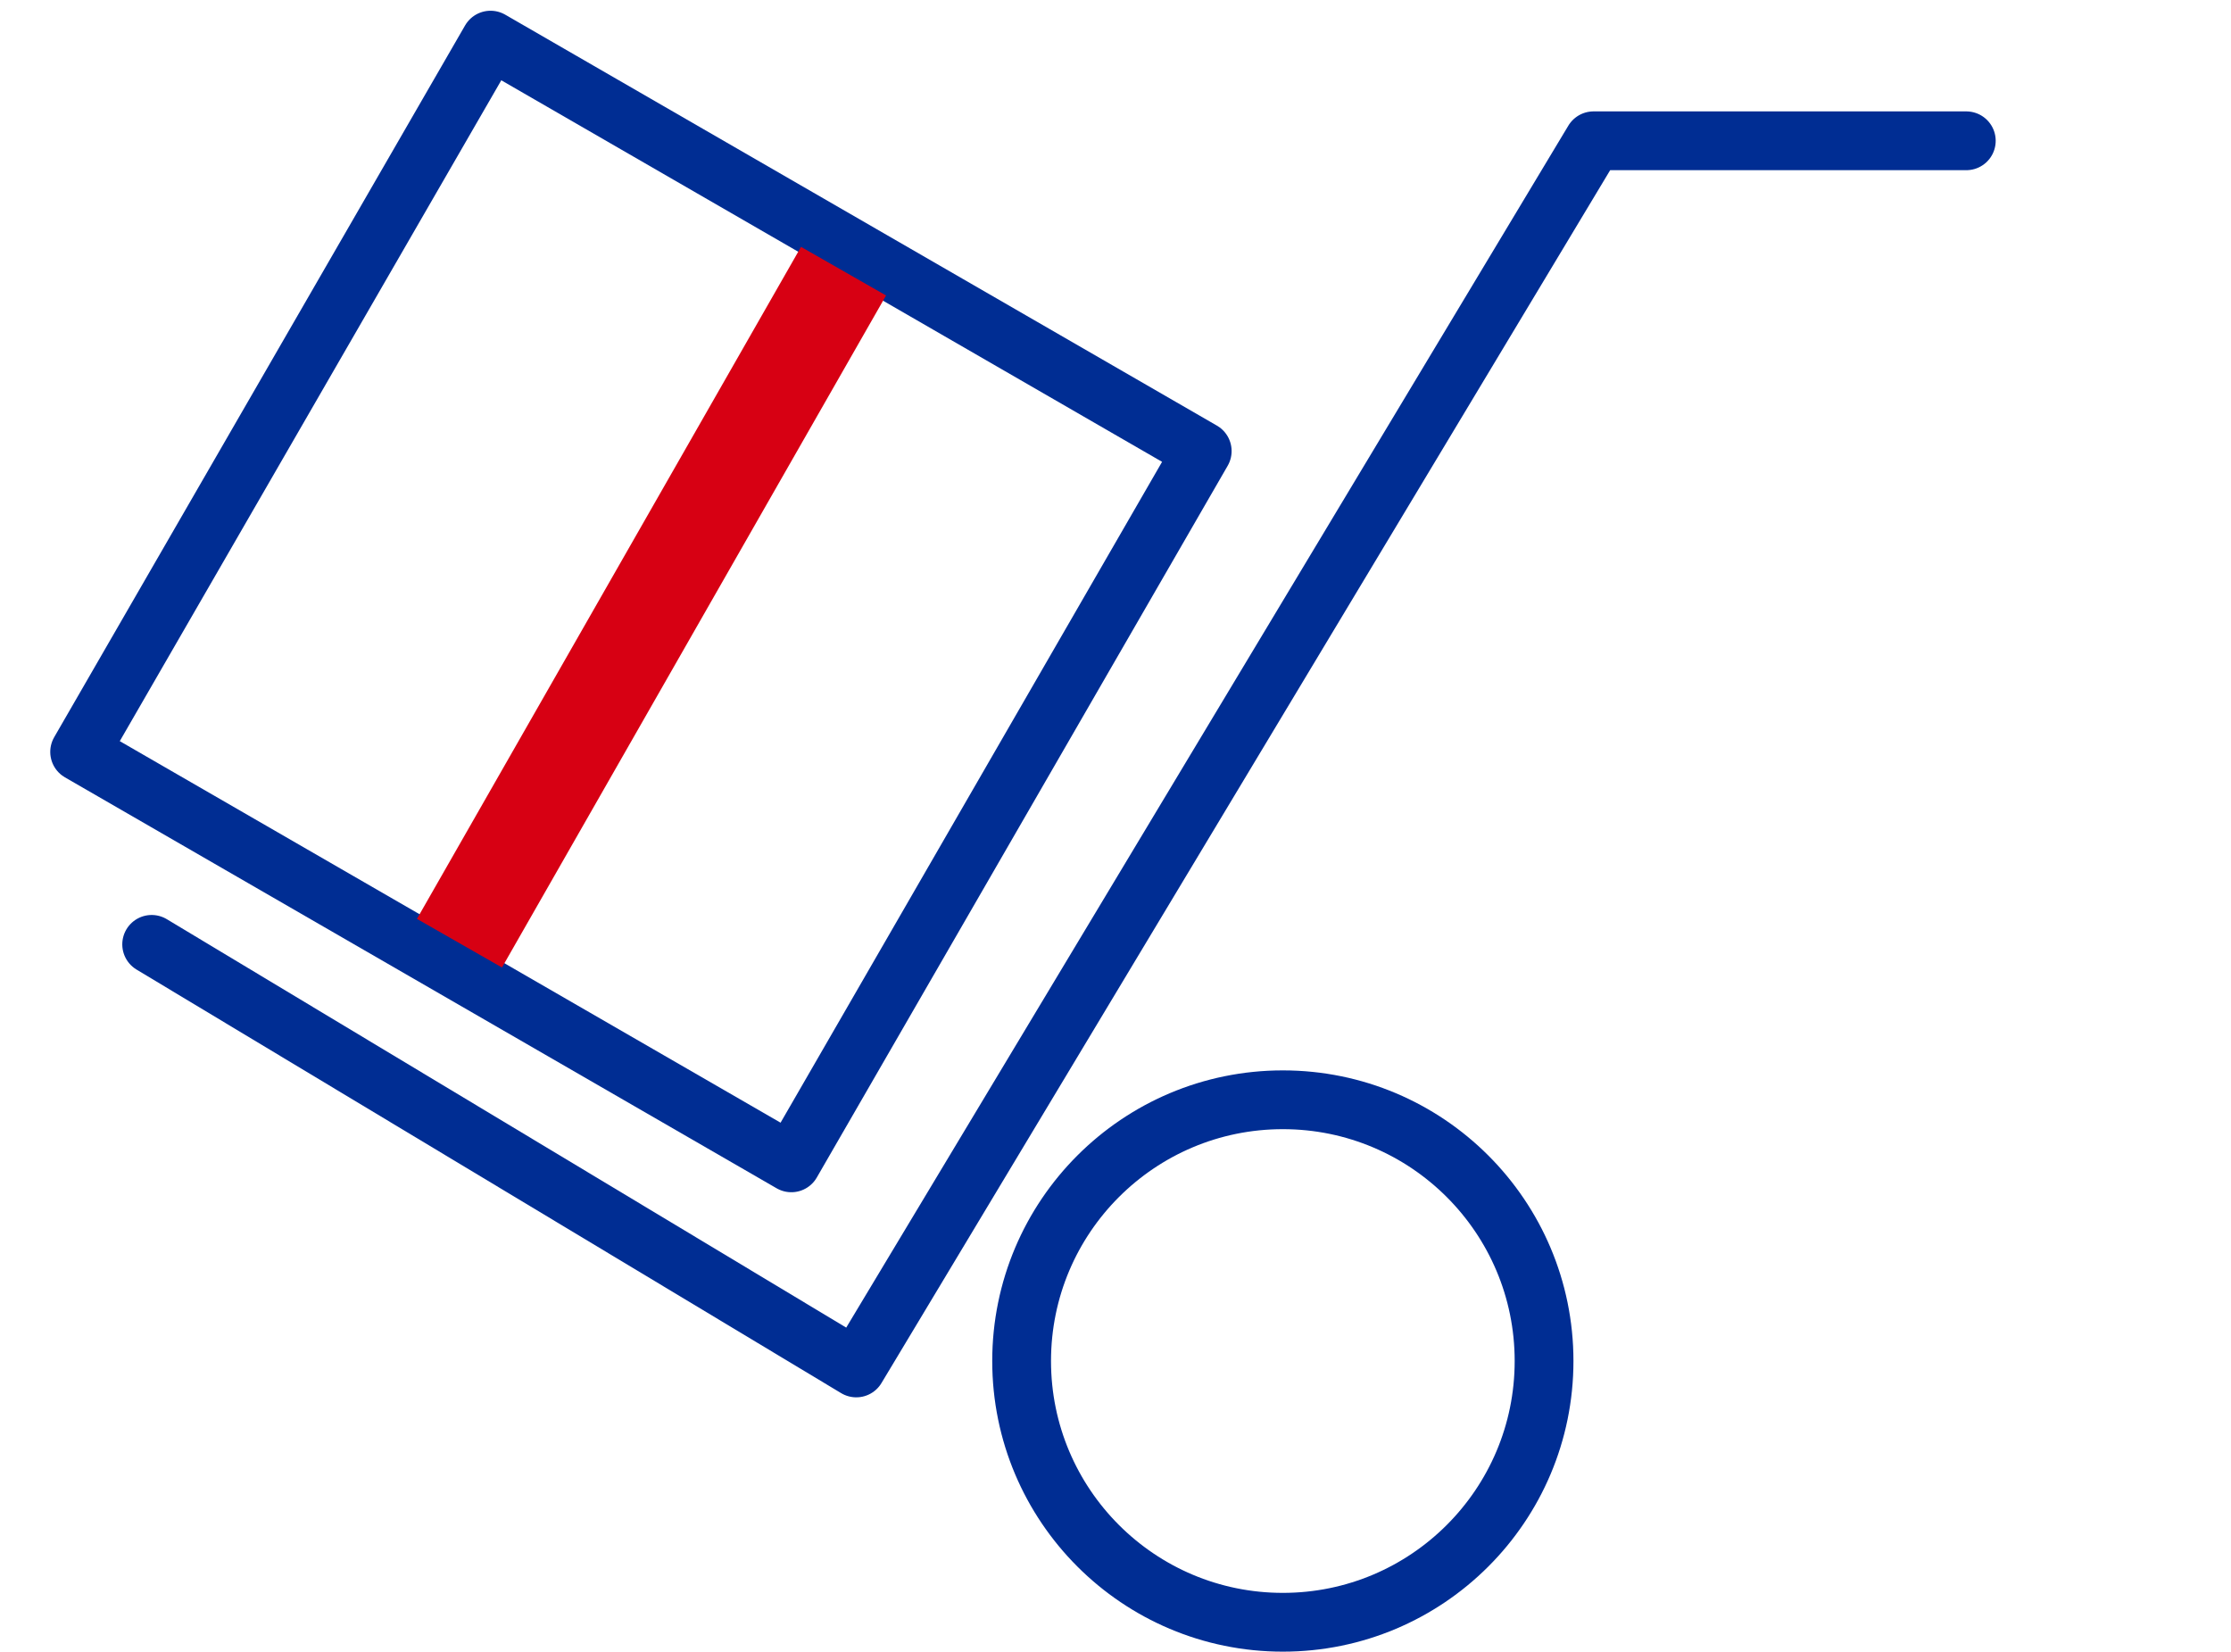
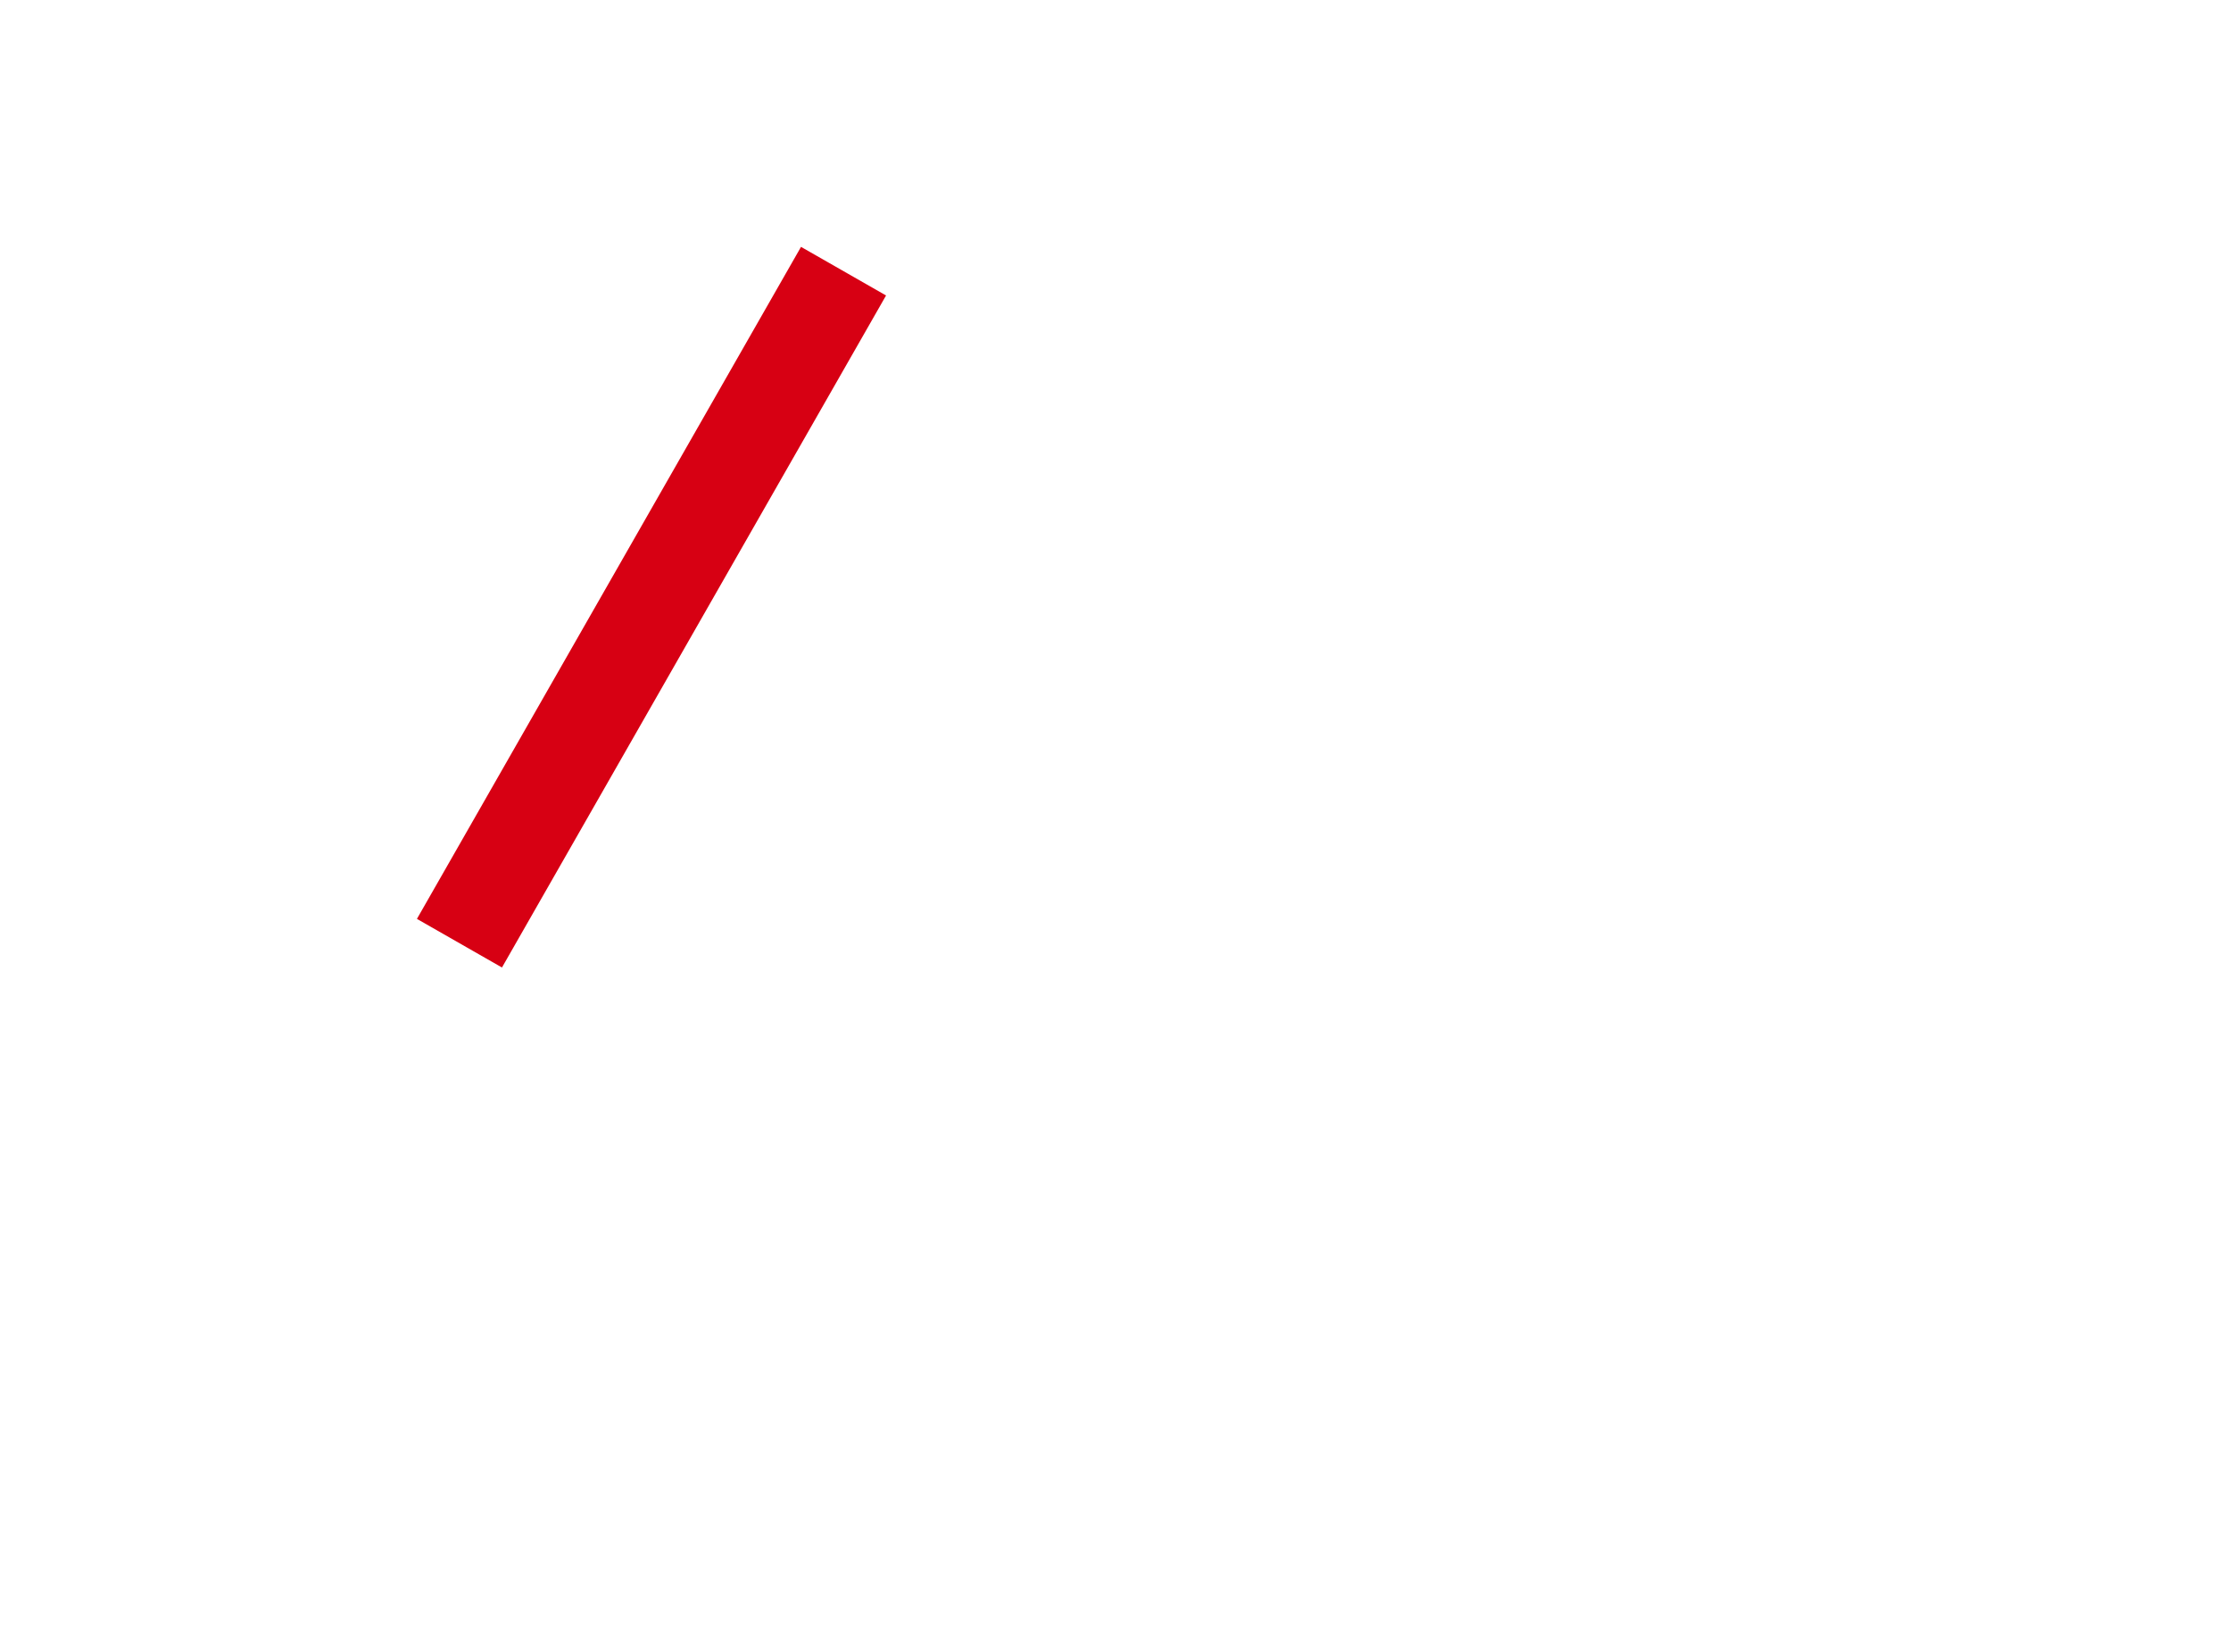
<svg xmlns="http://www.w3.org/2000/svg" width="68.326" height="50.579" viewBox="0 0 68.326 50.579">
  <defs>
    <style>.a,.b{fill:none;}.a{stroke:#002d93;stroke-linecap:round;stroke-linejoin:round;stroke-width:1.8px;}.b{stroke:#d70013;stroke-width:3px;}</style>
  </defs>
  <g transform="translate(-137.579 -590.771)">
    <g transform="translate(139.032 592)">
-       <path class="a" d="M0,13.194,17.8,31l31-31L59.877,2.762" transform="translate(0 14.888) rotate(-14)" />
-       <circle class="a" cx="8" cy="8" r="8" transform="translate(29.835 32.449)" />
-       <rect class="a" width="25.168" height="25.168" transform="translate(13.57) rotate(30)" />
-     </g>
+       </g>
    <path class="b" d="M-7386.937-940.319-7398.7-919.74" transform="translate(7550.35 1539.394)" />
  </g>
</svg>